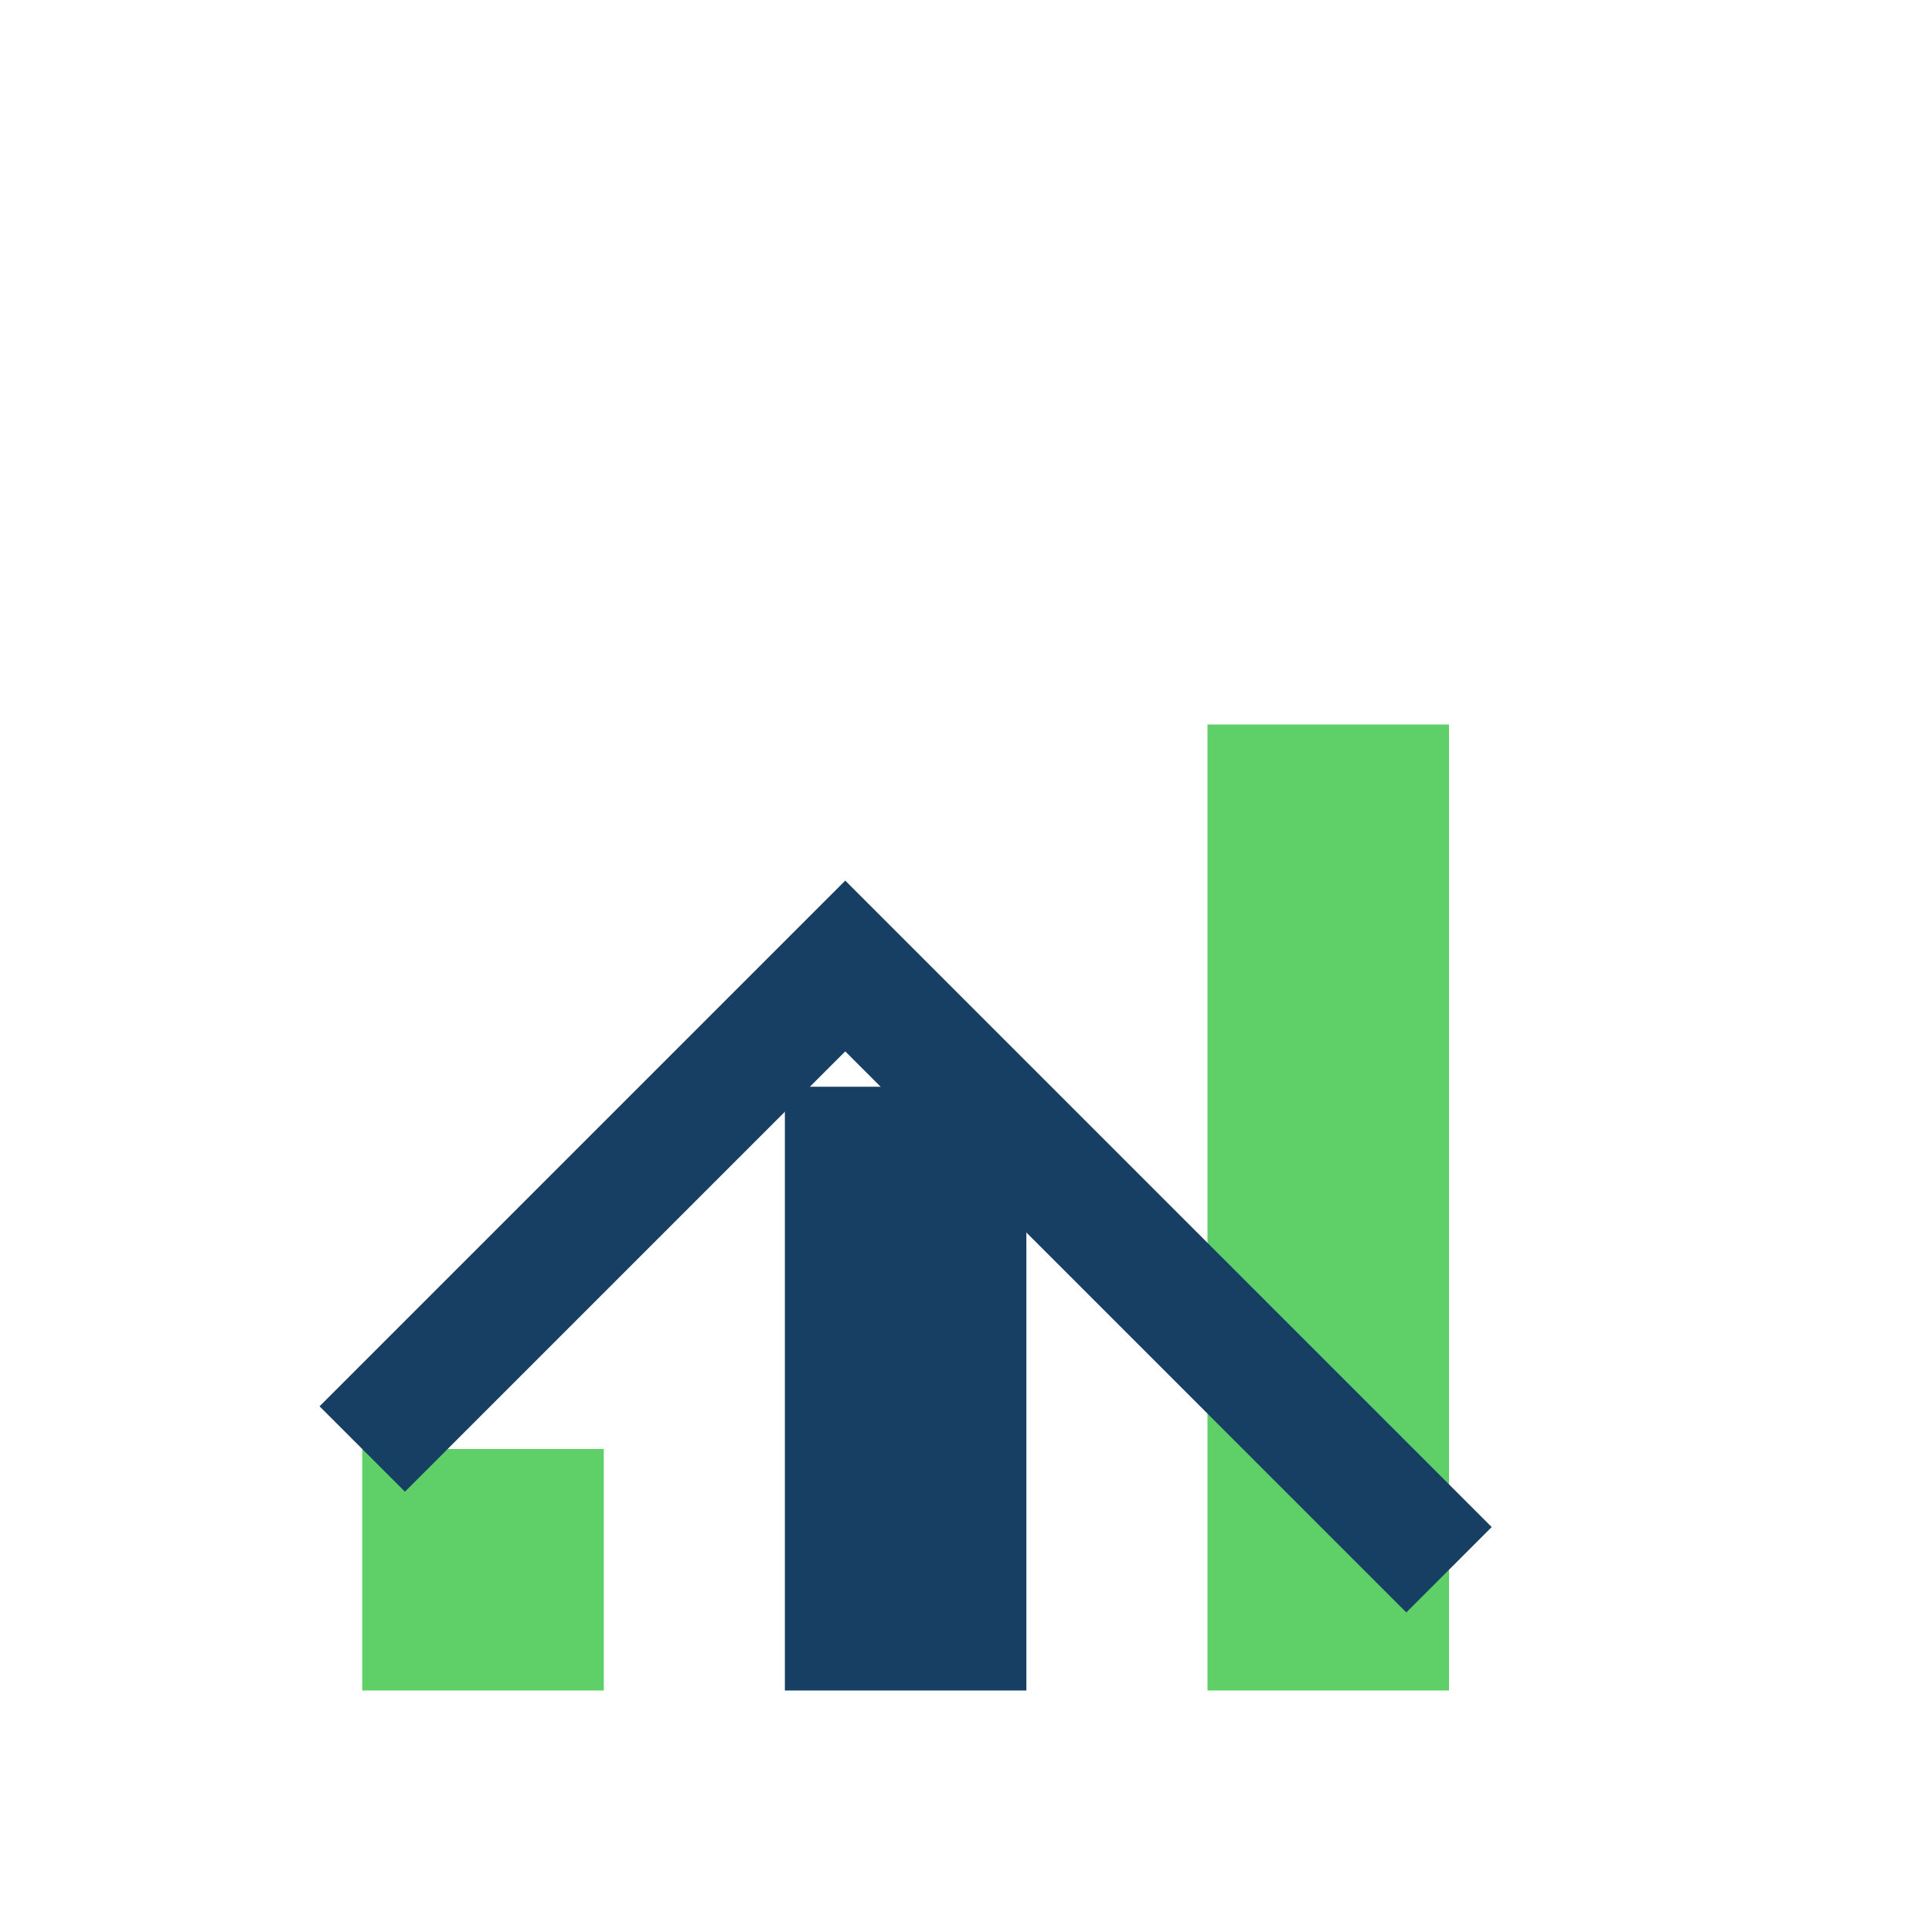
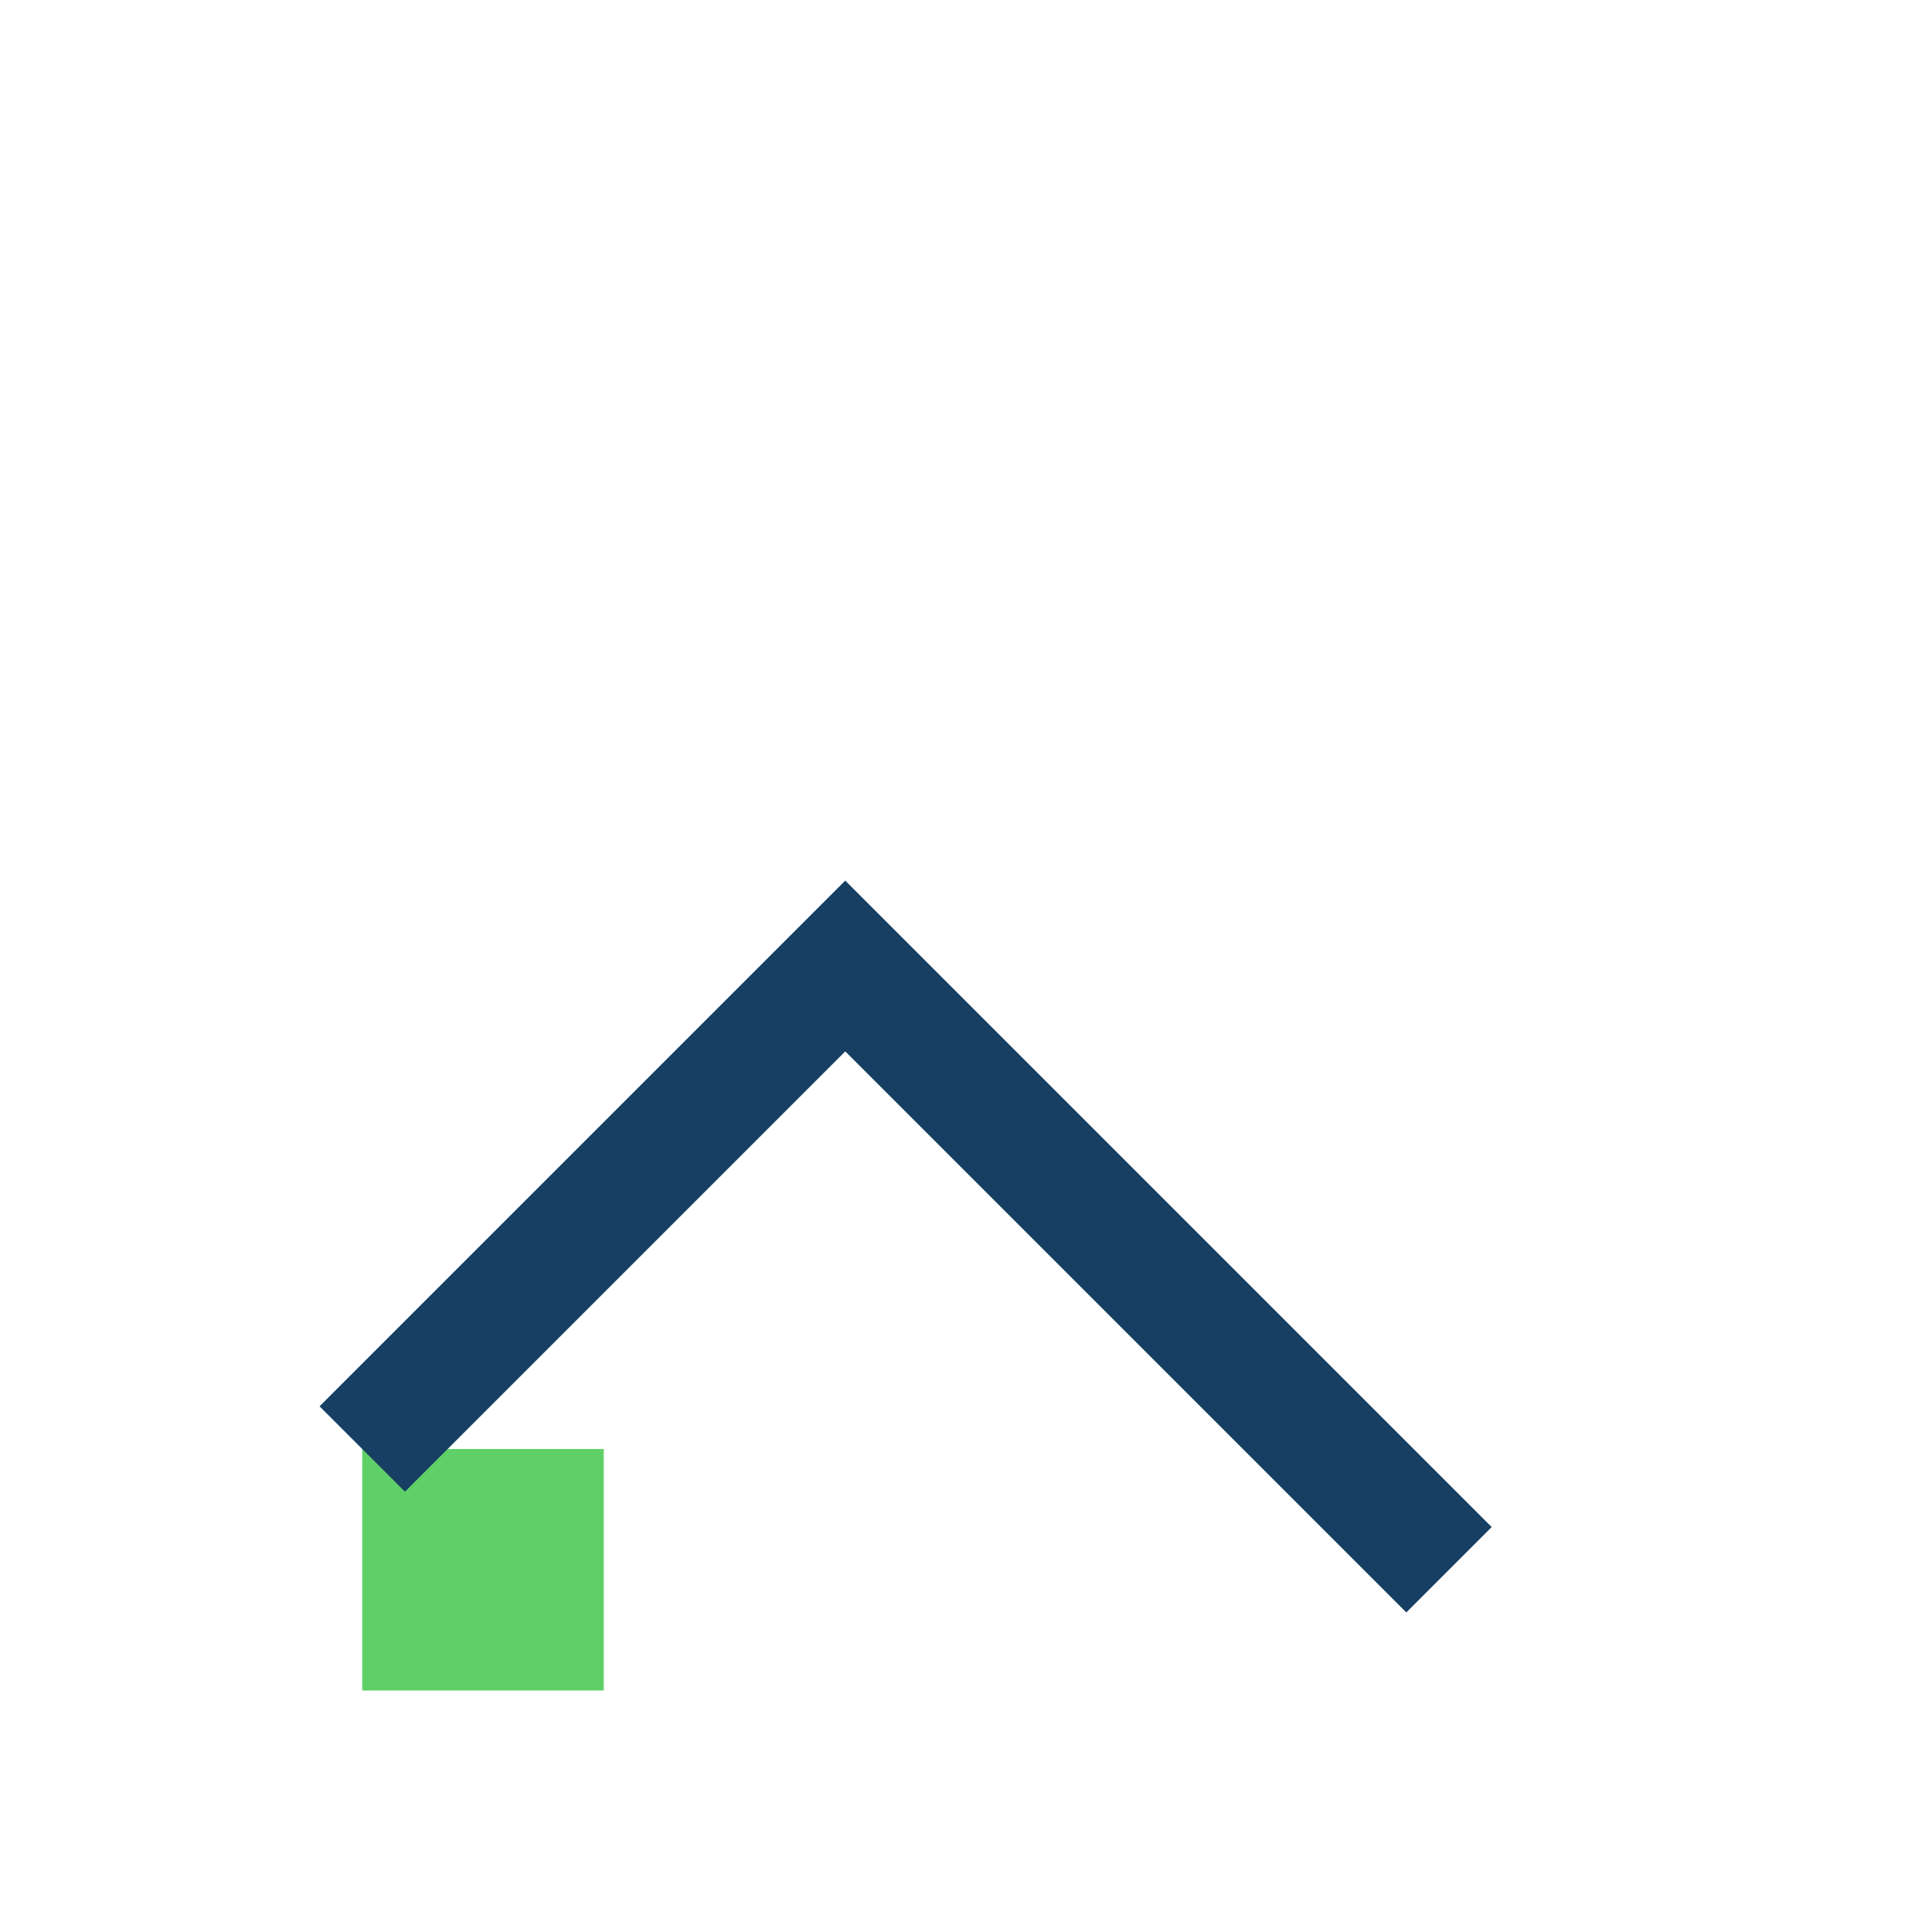
<svg xmlns="http://www.w3.org/2000/svg" width="32" height="32" viewBox="0 0 32 32">
  <rect x="6" y="24" width="4" height="4" fill="#5FD068" />
-   <rect x="13" y="18" width="4" height="10" fill="#163F63" />
-   <rect x="20" y="12" width="4" height="16" fill="#5FD068" />
  <path d="M6 24l8-8 10 10" stroke="#163F63" stroke-width="2" fill="none" />
</svg>